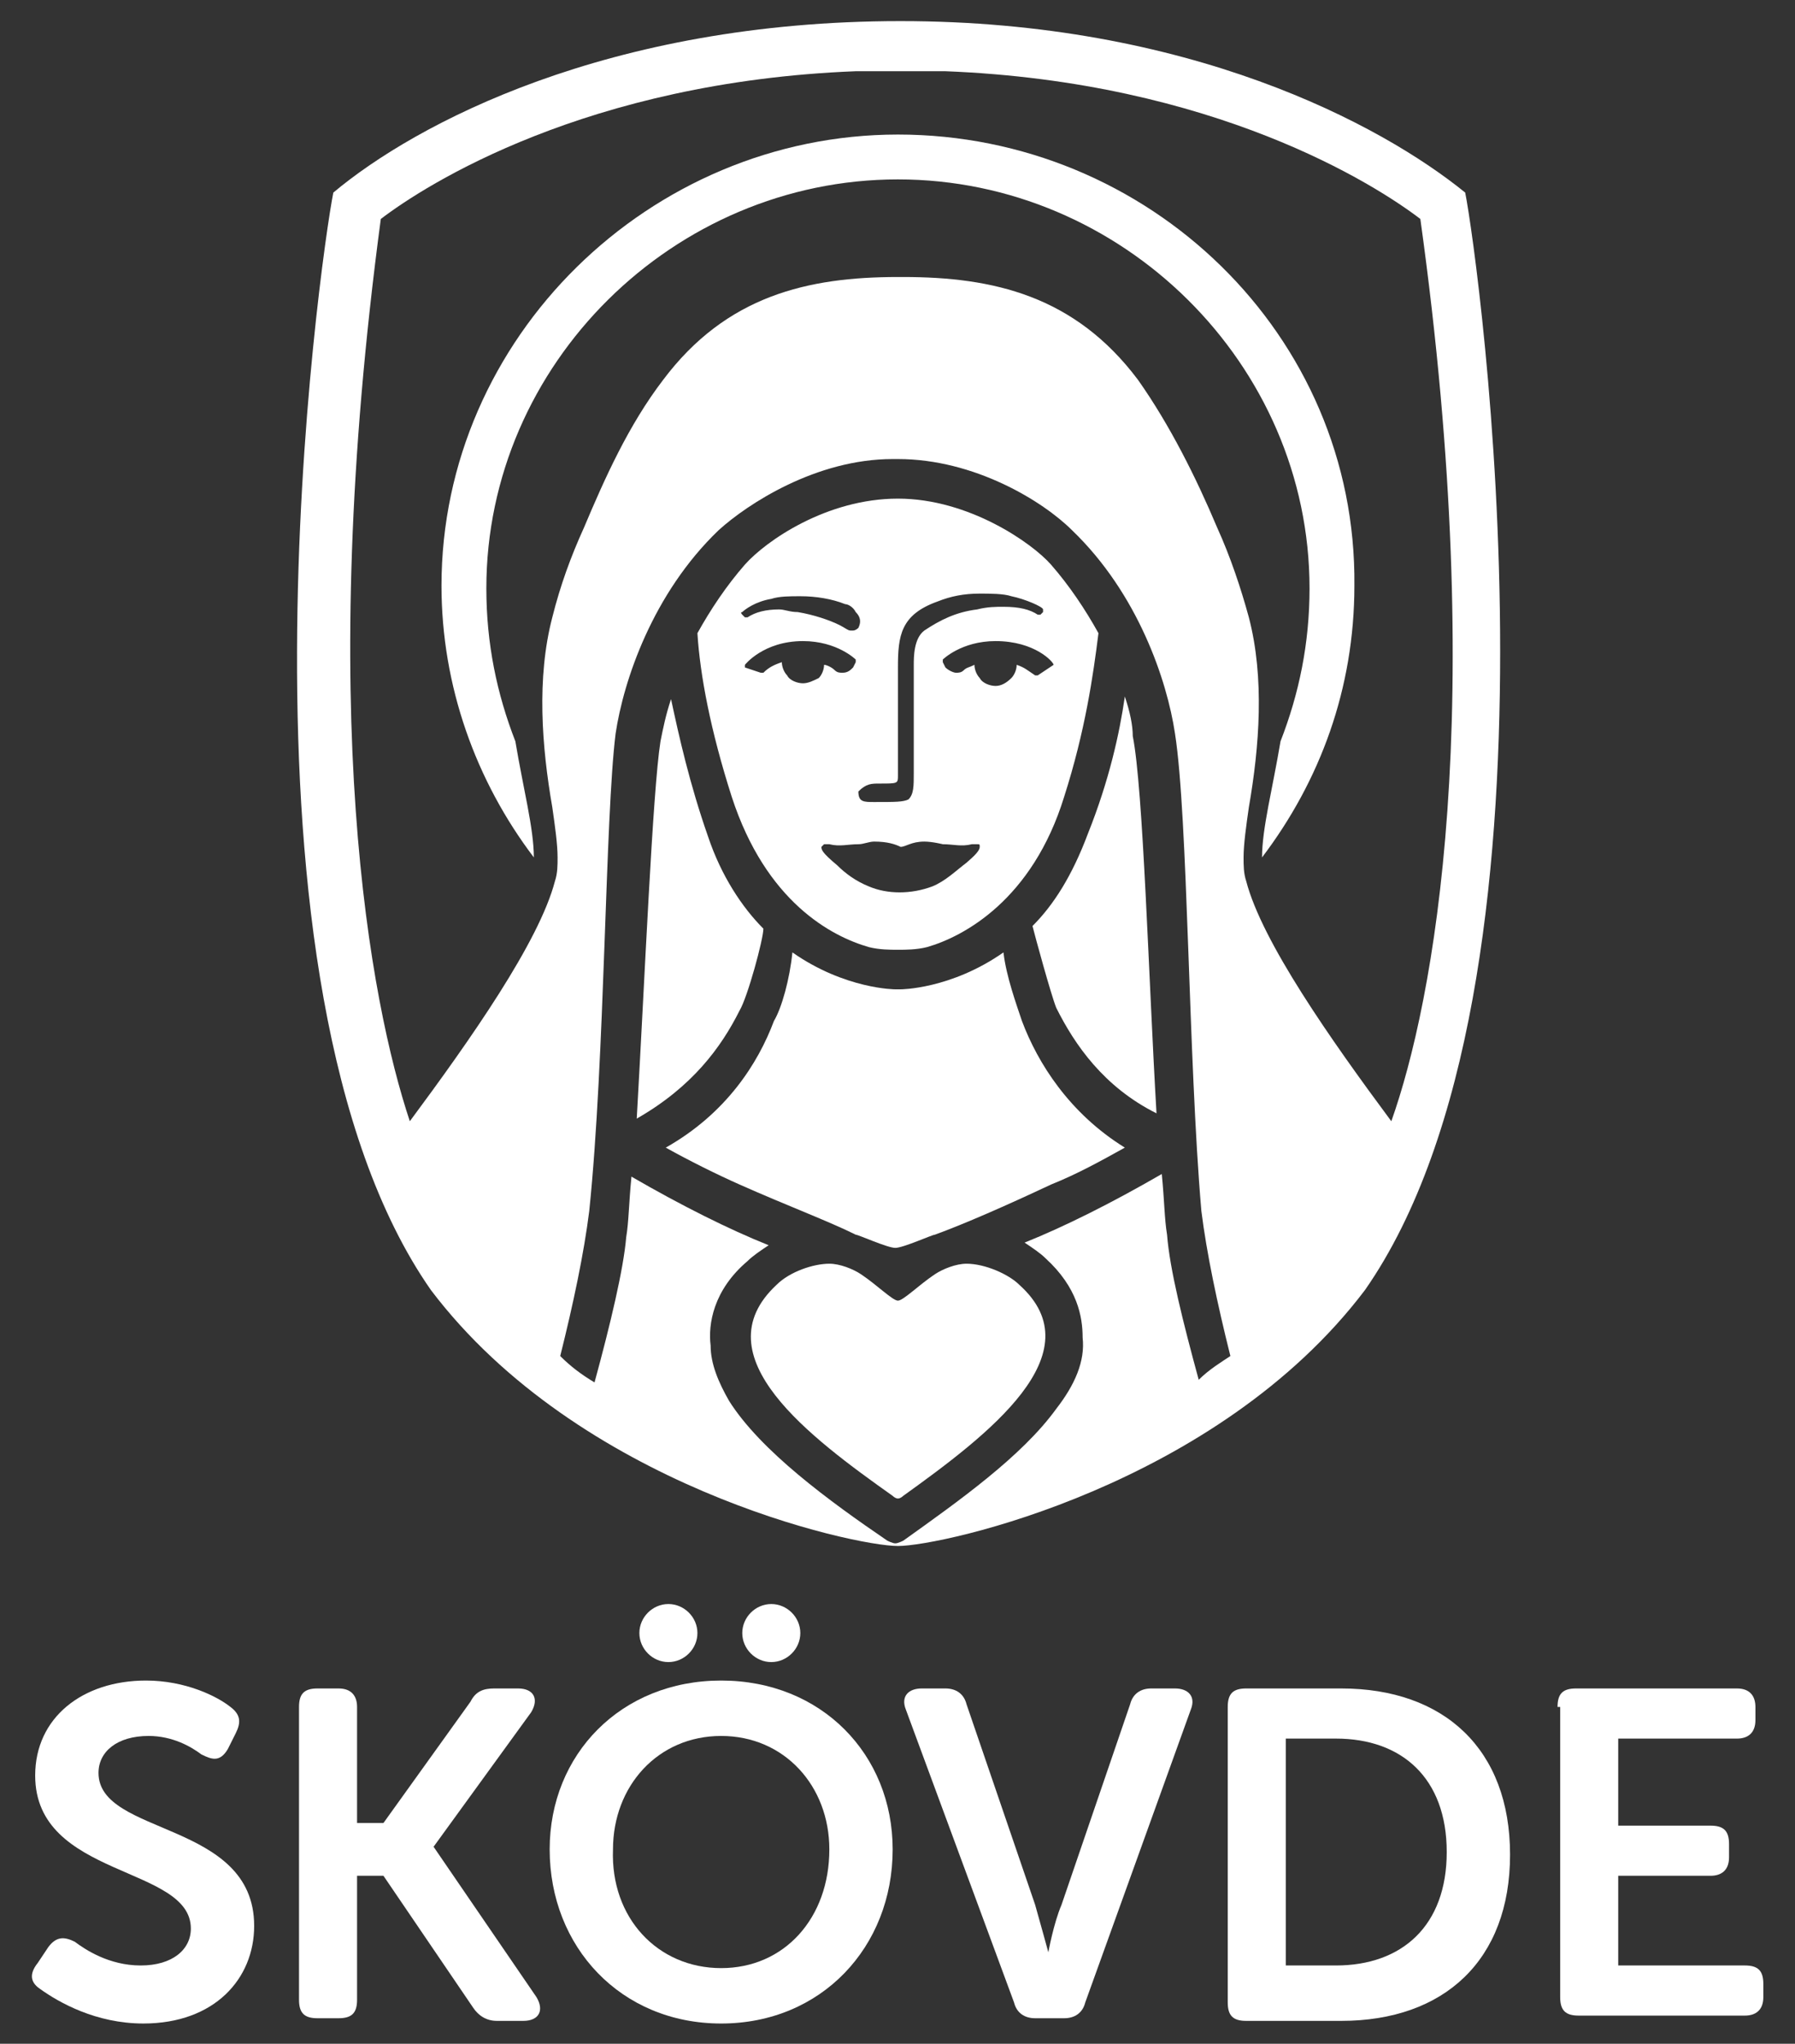
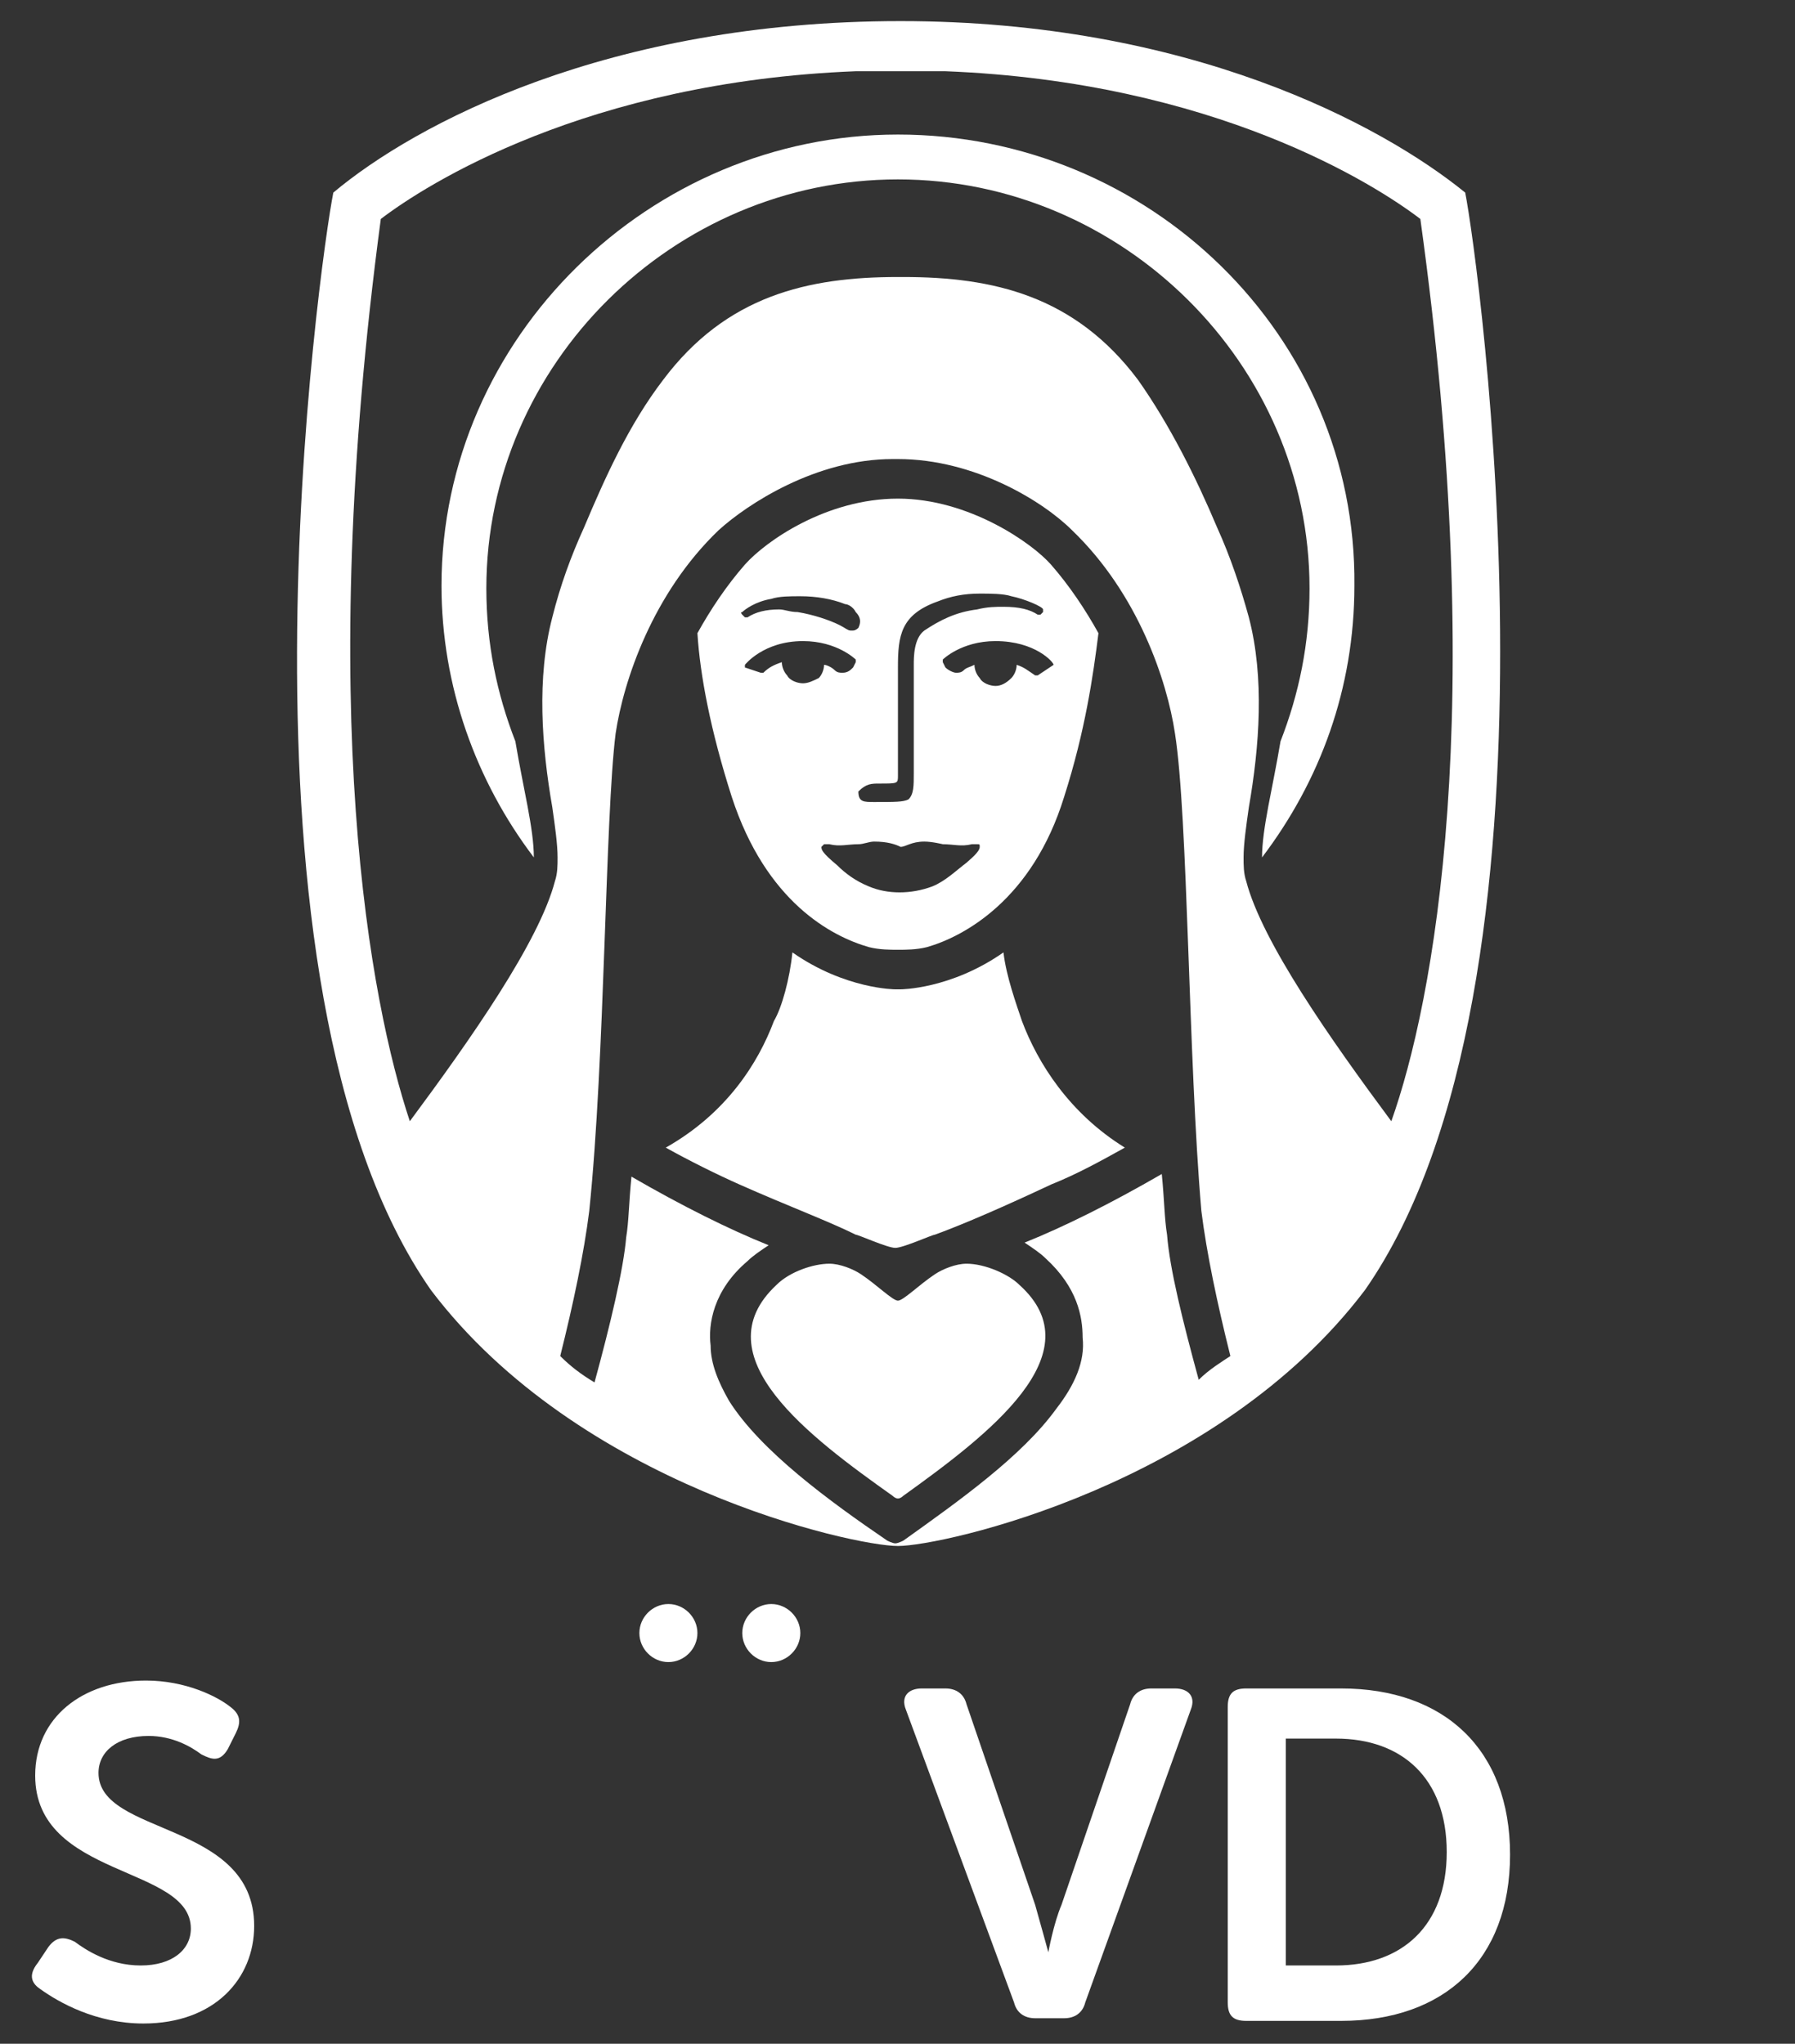
<svg xmlns="http://www.w3.org/2000/svg" version="1.1" id="Layer_1" x="0px" y="0px" width="204.1px" height="232.4px" viewBox="0 0 204.1 232.4" style="enable-background:new 0 0 204.1 232.4;" xml:space="preserve">
  <rect x="0" y="0" width="204.1" height="232.4" fill="#333333" stroke="none" />
  <style type="text/css">
	.st0{fill:#FFFFFF;}
</style>
  <path class="st0" d="M4.3,223.2l1.2-1.8c0.9-1.2,1.8-1.2,3-0.6c1.2,0.9,3.9,2.7,7.5,2.7s5.7-1.8,5.7-4.2c0-7.2-17.7-5.7-17.7-17.4  c0-6.6,5.4-10.8,12.6-10.8c4.5,0,8.1,1.8,9.6,3c1.2,0.9,1.2,1.8,0.6,3l-0.9,1.8c-0.9,1.5-1.8,1.2-3,0.6c-1.2-0.9-3.3-2.1-6-2.1  c-3.6,0-5.7,1.8-5.7,4.2c0,7.2,17.7,5.4,17.7,17.4c0,6-4.5,11.1-12.6,11.1c-5.4,0-9.6-2.4-11.7-3.9C3.7,225.6,3.1,224.7,4.3,223.2" />
-   <path class="st0" d="M34,194.1c0-1.5,0.6-2.1,2.1-2.1h2.4c1.5,0,2.1,0.9,2.1,2.1v13.2h3l9.9-13.8c0.6-1.2,1.5-1.5,2.7-1.5h2.7  c1.8,0,2.4,1.2,1.5,2.7L49.3,210l0,0L61,227.1c0.9,1.5,0.3,2.7-1.5,2.7h-3c-1.2,0-2.1-0.6-2.7-1.5l-10.2-15h-3v14.1  c0,1.5-0.6,2.1-2.1,2.1h-2.4c-1.5,0-2.1-0.6-2.1-2.1C34,227.4,34,194.1,34,194.1z" />
-   <path class="st0" d="M82,223.8c7.2,0,12.3-5.7,12.3-13.5c0-7.2-5.1-12.9-12.3-12.9c-7.2,0-12.3,5.7-12.3,12.9  C69.4,218.1,74.8,223.8,82,223.8 M82,191.1c11.4,0,19.5,8.4,19.5,19.2c0,11.1-8.1,19.8-19.5,19.8s-19.5-8.7-19.5-19.8  C62.5,199.5,70.6,191.1,82,191.1" />
  <path class="st0" d="M103,194.4c-0.6-1.5,0.3-2.4,1.8-2.4h2.7c1.2,0,2.1,0.6,2.4,1.8l7.8,22.8c0.6,2.1,1.5,5.4,1.5,5.4l0,0  c0,0,0.6-3.3,1.5-5.4l7.8-22.8c0.3-1.2,1.2-1.8,2.4-1.8h2.7c1.5,0,2.4,0.9,1.8,2.4l-12,33.3c-0.3,1.2-1.2,1.8-2.4,1.8h-3.3  c-1.2,0-2.1-0.6-2.4-1.8L103,194.4z" />
  <path class="st0" d="M151.9,223.5c7.5,0,12.6-4.5,12.6-12.9s-5.1-12.9-12.6-12.9h-5.7v25.8C146.2,223.5,151.9,223.5,151.9,223.5z   M139.6,194.1c0-1.5,0.6-2.1,2.1-2.1h10.8c11.7,0,19.2,6.9,19.2,18.9s-7.5,18.9-19.2,18.9h-10.8c-1.5,0-2.1-0.6-2.1-2.1V194.1z" />
-   <path class="st0" d="M177.1,194.1c0-1.5,0.6-2.1,2.1-2.1h18.3c1.5,0,2.1,0.9,2.1,2.1v1.5c0,1.5-0.9,2.1-2.1,2.1H184v9.9h10.5  c1.5,0,2.1,0.6,2.1,2.1v1.5c0,1.5-0.9,2.1-2.1,2.1H184v10.2h14.4c1.5,0,2.1,0.6,2.1,2.1v1.5c0,1.5-0.9,2.1-2.1,2.1h-18.9  c-1.5,0-2.1-0.6-2.1-2.1v-33H177.1z" />
  <path class="st0" d="M91,185.7c0-1.8-1.5-3.3-3.3-3.3s-3.3,1.5-3.3,3.3c0,1.8,1.5,3.3,3.3,3.3C89.5,189,91,187.5,91,185.7" />
  <path class="st0" d="M79.3,185.7c0-1.8-1.5-3.3-3.3-3.3c-1.8,0-3.3,1.5-3.3,3.3c0,1.8,1.5,3.3,3.3,3.3  C77.8,189,79.3,187.5,79.3,185.7" />
  <path class="st0" d="M102.1,15.3c-28.2,0-51.9,23.1-51.9,51.3c0,11.4,3.9,22.2,10.5,30.9l0,0c0-3.3-1.2-7.8-2.1-13.2  c-2.1-5.4-3.3-11.1-3.3-17.4c0-25.5,21.3-46.5,46.8-46.5s46.8,21,46.8,46.5c0,6.3-1.2,12-3.3,17.4c-0.9,5.4-2.1,9.9-2.1,13.2l0,0  c6.6-8.7,10.5-19.2,10.5-30.9C154.3,38.1,130.6,15.3,102.1,15.3" />
  <path class="st0" d="M98.8,107.7c1.2,0.3,2.4,0.3,3.3,0.3c0.9,0,2.1,0,3.3-0.3c4.2-1.2,12-5.4,15.6-17.1c2.4-7.5,3.3-13.8,3.9-18.6  c-1.5-2.7-3.3-5.4-5.4-7.8c-2.1-2.4-9.3-7.5-17.4-7.5s-15,4.8-17.4,7.5c-2.1,2.4-3.9,5.1-5.4,7.8c0.3,4.8,1.5,11.1,3.9,18.6  C87.1,102.6,94.6,106.5,98.8,107.7 M91.3,77.7c-0.6,0-1.5-0.3-1.8-0.9c-0.3-0.3-0.6-0.9-0.6-1.5c-0.9,0.3-1.5,0.6-2.1,1.2  c0,0,0,0-0.3,0l0,0l-1.8-0.6v-0.3c0,0,2.1-2.7,6.6-2.7c3.9,0,6,2.1,6,2.1v0.3L97,75.9c-0.3,0.3-0.6,0.6-1.2,0.6  c-0.3,0-0.6,0-0.9-0.3c-0.3-0.3-0.9-0.6-1.2-0.6c0,0.6-0.3,1.2-0.6,1.5C92.5,77.4,91.9,77.7,91.3,77.7 M109.9,98.1  c-1.2,0.9-2.4,2.1-3.9,2.7c-2.4,0.9-5.1,0.9-7.2,0c-1.5-0.6-2.7-1.5-3.6-2.4c-1.8-1.5-1.8-1.8-1.8-2.1l0.3-0.3c0,0,0.3,0,0.6,0  c1.2,0.3,2.1,0,3.3,0c0.6,0,1.2-0.3,1.8-0.3c1.5,0,2.4,0.3,3,0.6c0.6,0,1.2-0.6,2.7-0.6c0.9,0,2.1,0.3,2.1,0.3c1.2,0,2.1,0.3,3.3,0  c0.3,0,0.3,0,0.6,0c0.3,0,0.3,0,0.3,0.3C111.4,96.9,110.2,97.8,109.9,98.1 M119.8,75.6L119.8,75.6l-1.8,1.2l0,0c0,0,0,0-0.3,0  c-0.9-0.6-1.2-0.9-2.1-1.2c0,0.6-0.3,1.2-0.6,1.5c-0.6,0.6-1.2,0.9-1.8,0.9s-1.5-0.3-1.8-0.9c-0.3-0.3-0.6-0.9-0.6-1.5  c-0.6,0.3-0.9,0.3-1.2,0.6c-0.3,0.3-0.6,0.3-0.9,0.3s-0.9-0.3-1.2-0.6l-0.3-0.6V75c0,0,2.1-2.1,6-2.1  C117.7,72.9,119.8,75.3,119.8,75.6 M100,89.1c2.1,0,2.1,0,2.1-0.9V75.9c0-3.6,0.3-6,4.5-7.5c1.5-0.6,3-0.9,4.8-0.9  c1.2,0,2.7,0,3.6,0.3c1.5,0.3,3.6,1.2,3.6,1.5v0.3c0,0,0,0-0.3,0.3l0,0c0,0,0,0-0.3,0c-0.9-0.6-2.1-0.9-3.9-0.9c-0.9,0-1.8,0-3,0.3  c-2.4,0.3-4.2,1.2-6,2.4c-1.2,0.9-1.2,3-1.2,3.9v0.3v12c0,1.5,0,2.4-0.6,3c-0.6,0.3-1.5,0.3-3.9,0.3c-1.2,0-1.8,0-1.8-1.2  C98.5,89.1,99.1,89.1,100,89.1 M84.4,69.6c0.3-0.3,1.5-1.2,3.3-1.5c0.9-0.3,2.1-0.3,3.3-0.3c1.8,0,3.6,0.3,5.1,0.9  c0.3,0,0.9,0.3,1.2,0.9c0.6,0.6,0.6,1.2,0.3,1.8c0,0-0.3,0.3-0.6,0.3h-0.3c-0.3,0-0.6-0.3-1.2-0.6c-1.2-0.6-3-1.2-4.8-1.5  c-0.9,0-1.5-0.3-2.1-0.3c-1.5,0-2.7,0.3-3.6,0.9c0,0,0,0-0.3,0l0,0c0,0,0,0-0.3-0.3C84.4,69.9,84.1,69.6,84.4,69.6" />
-   <path class="st0" d="M127.9,79.2c-0.6,4.2-1.8,9.6-4.2,15.6c-1.8,4.8-3.9,8.1-6.3,10.5c0.3,1.2,2.1,7.8,2.7,9.3  c2.1,4.2,5.4,9,11.4,12c-0.9-15.3-1.5-36.9-2.7-42.9C128.8,82.5,128.5,81,127.9,79.2" />
  <path class="st0" d="M166.6,21.9c-9.6-7.8-31.5-19.5-64.2-19.5l0,0l0,0l0,0l0,0c-33.3,0-55.2,11.7-64.5,19.5  c-1.5,7.5-13.2,90,11.1,124.8c16.8,22.2,48,29.1,53.1,29.1c5.1,0,36.3-6.9,53.1-29.1C179.5,111.9,168.1,29.4,166.6,21.9   M136.3,156.9c-1.8-6.6-3.3-12.6-3.6-16.5c-0.3-1.8-0.3-3.9-0.6-6.9c-5.7,3.3-11.1,6-15.6,7.8c0.9,0.6,1.8,1.2,2.4,1.8  c3.6,3.3,4.2,6.6,4.2,9c0.3,2.7-0.9,5.4-3,8.1c-3.9,5.4-11.1,10.5-17.4,15c0,0-0.6,0.3-0.9,0.3s-0.9-0.3-0.9-0.3  c-6.6-4.5-14.4-10.2-18-15.9c-1.2-2.1-2.1-4.2-2.1-6.3l0,0c-0.3-2.4,0.3-6.3,4.2-9.6c0.6-0.6,1.5-1.2,2.4-1.8  c-4.5-1.8-9.9-4.5-15.6-7.8c-0.3,3-0.3,5.1-0.6,6.9c-0.3,3.6-1.8,9.9-3.6,16.5c-1.5-0.9-2.7-1.8-3.9-3c1.5-6,2.7-11.7,3.3-16.5  c1.8-17.4,1.8-44.7,3-54.3c0.9-6,4.2-15.9,11.7-23.1c3.3-3,11.1-8.1,19.8-8.1l0,0c0,0,0,0,0.3,0c0,0,0,0,0.3,0l0,0  c8.7,0,16.5,4.8,19.8,8.1c7.5,7.2,10.8,17.1,11.7,23.1c1.5,9.6,1.5,36.9,3,54.3c0.6,4.8,1.8,10.5,3.3,16.5  C139,154.8,137.5,155.7,136.3,156.9 M158.2,127.5c-6.9-9.3-14.7-20.4-16.5-27.3c-0.3-0.9-0.3-1.8-0.3-2.7c0-1.5,0.3-3.6,0.6-5.7  c1.2-6.9,1.8-14.7,0-21.6c-0.9-3.3-2.1-6.9-3.6-10.2c-2.4-5.7-5.4-11.7-9-16.8c-7.2-9.6-16.5-11.7-26.7-11.7h-0.3h-0.3  c-10.2,0-19.5,2.1-26.7,11.7c-3.9,5.1-6.6,11.1-9,16.8c-1.5,3.3-2.7,6.6-3.6,10.2c-1.8,6.9-1.2,14.7,0,21.6c0.3,2.1,0.6,4.2,0.6,5.7  c0,0.9,0,1.8-0.3,2.7c-1.8,6.9-9.6,18-16.5,27.3C42.1,114,35.8,81,43.3,24.9c5.1-3.9,23.4-15.6,54-16.8h5.1h5.1  c30.6,1.2,48.9,12.9,54,16.8C169.3,81,163,114,158.2,127.5" />
  <path class="st0" d="M116.2,116.1c-0.6-1.8-1.8-5.1-2.1-7.8c-6,4.2-11.7,4.2-11.7,4.2s0,0-0.3,0s-0.3,0-0.3,0s-5.7,0-11.7-4.2  c-0.3,3-1.2,6.3-2.1,7.8c-1.8,4.8-5.4,10.5-12.3,14.4c2.7,1.5,5.7,3,8.4,4.2c5.4,2.4,10.2,4.2,13.2,5.7c0.3,0,3.6,1.5,4.5,1.5  c0.9,0,4.2-1.5,4.5-1.5c3.3-1.2,8.1-3.3,13.2-5.7c3-1.2,5.7-2.7,8.4-4.2C121.6,126.6,118,120.9,116.2,116.1" />
-   <path class="st0" d="M84.1,114.9c0.9-1.5,2.7-8.1,2.7-9.3c-2.4-2.4-4.8-6-6.3-10.5c-2.1-6-3.3-11.4-4.2-15.6  c-0.6,1.8-0.9,3.3-1.2,4.8c-0.9,5.7-1.8,27.3-2.7,42.9C78.7,123.6,82,119.1,84.1,114.9" />
  <path class="st0" d="M109.9,143.7c-1.2,0-2.7,0.6-3.6,1.2c-1.8,1.2-3.6,3-4.2,3l0,0l0,0l0,0l0,0c-0.6,0-2.4-1.8-4.2-3  c-0.9-0.6-2.4-1.2-3.6-1.2c-1.8,0-4.5,0.9-6,2.4c-8.7,8.1,3.9,17.4,13.2,24c0,0,0.3,0.3,0.6,0.3c0.3,0,0.6-0.3,0.6-0.3  c9.6-6.9,21.9-16.2,13.2-24C114.7,144.9,112,143.7,109.9,143.7" />
</svg>